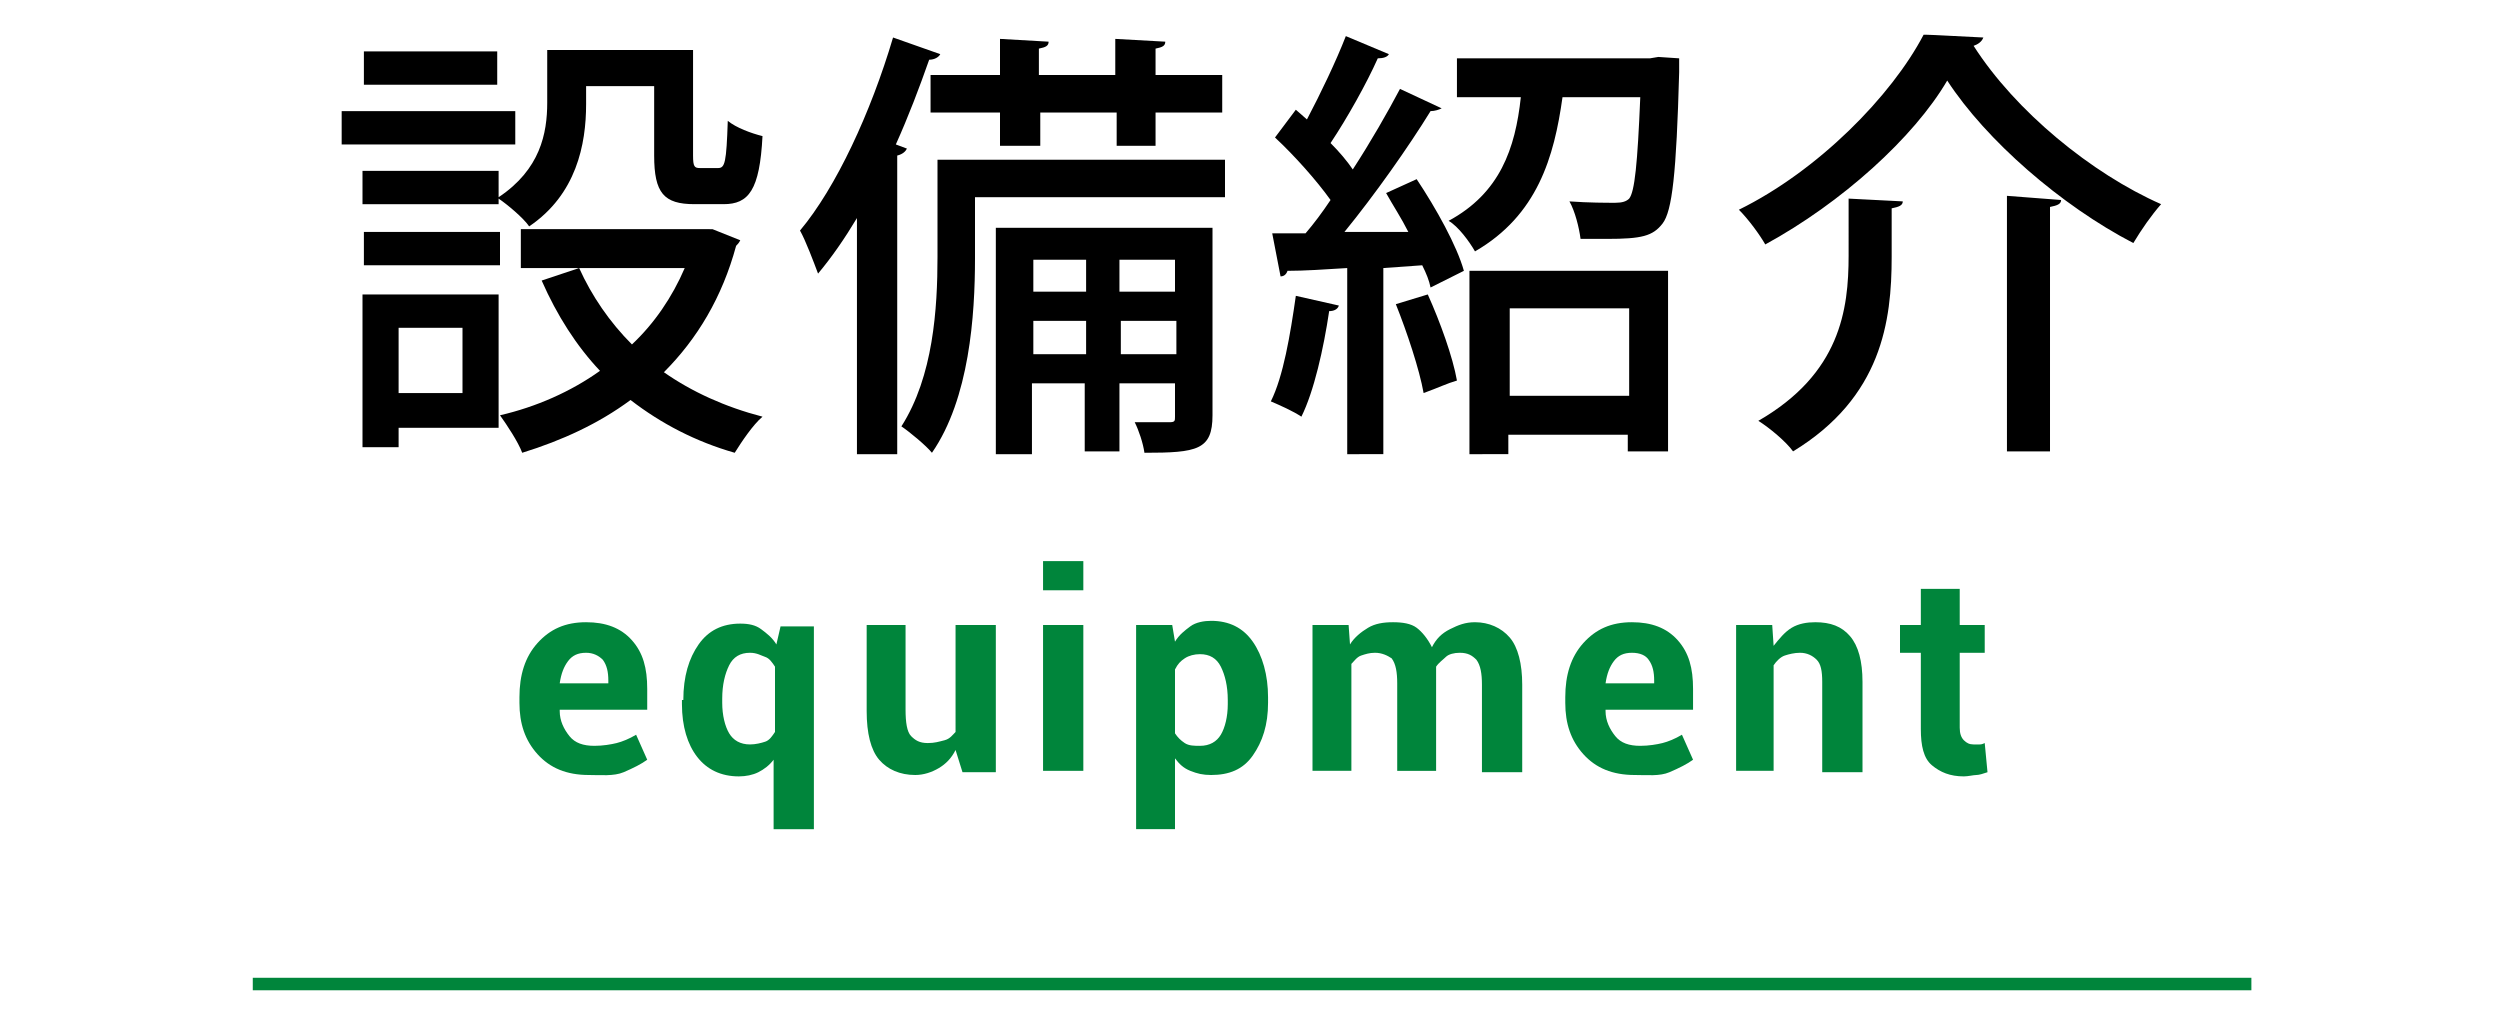
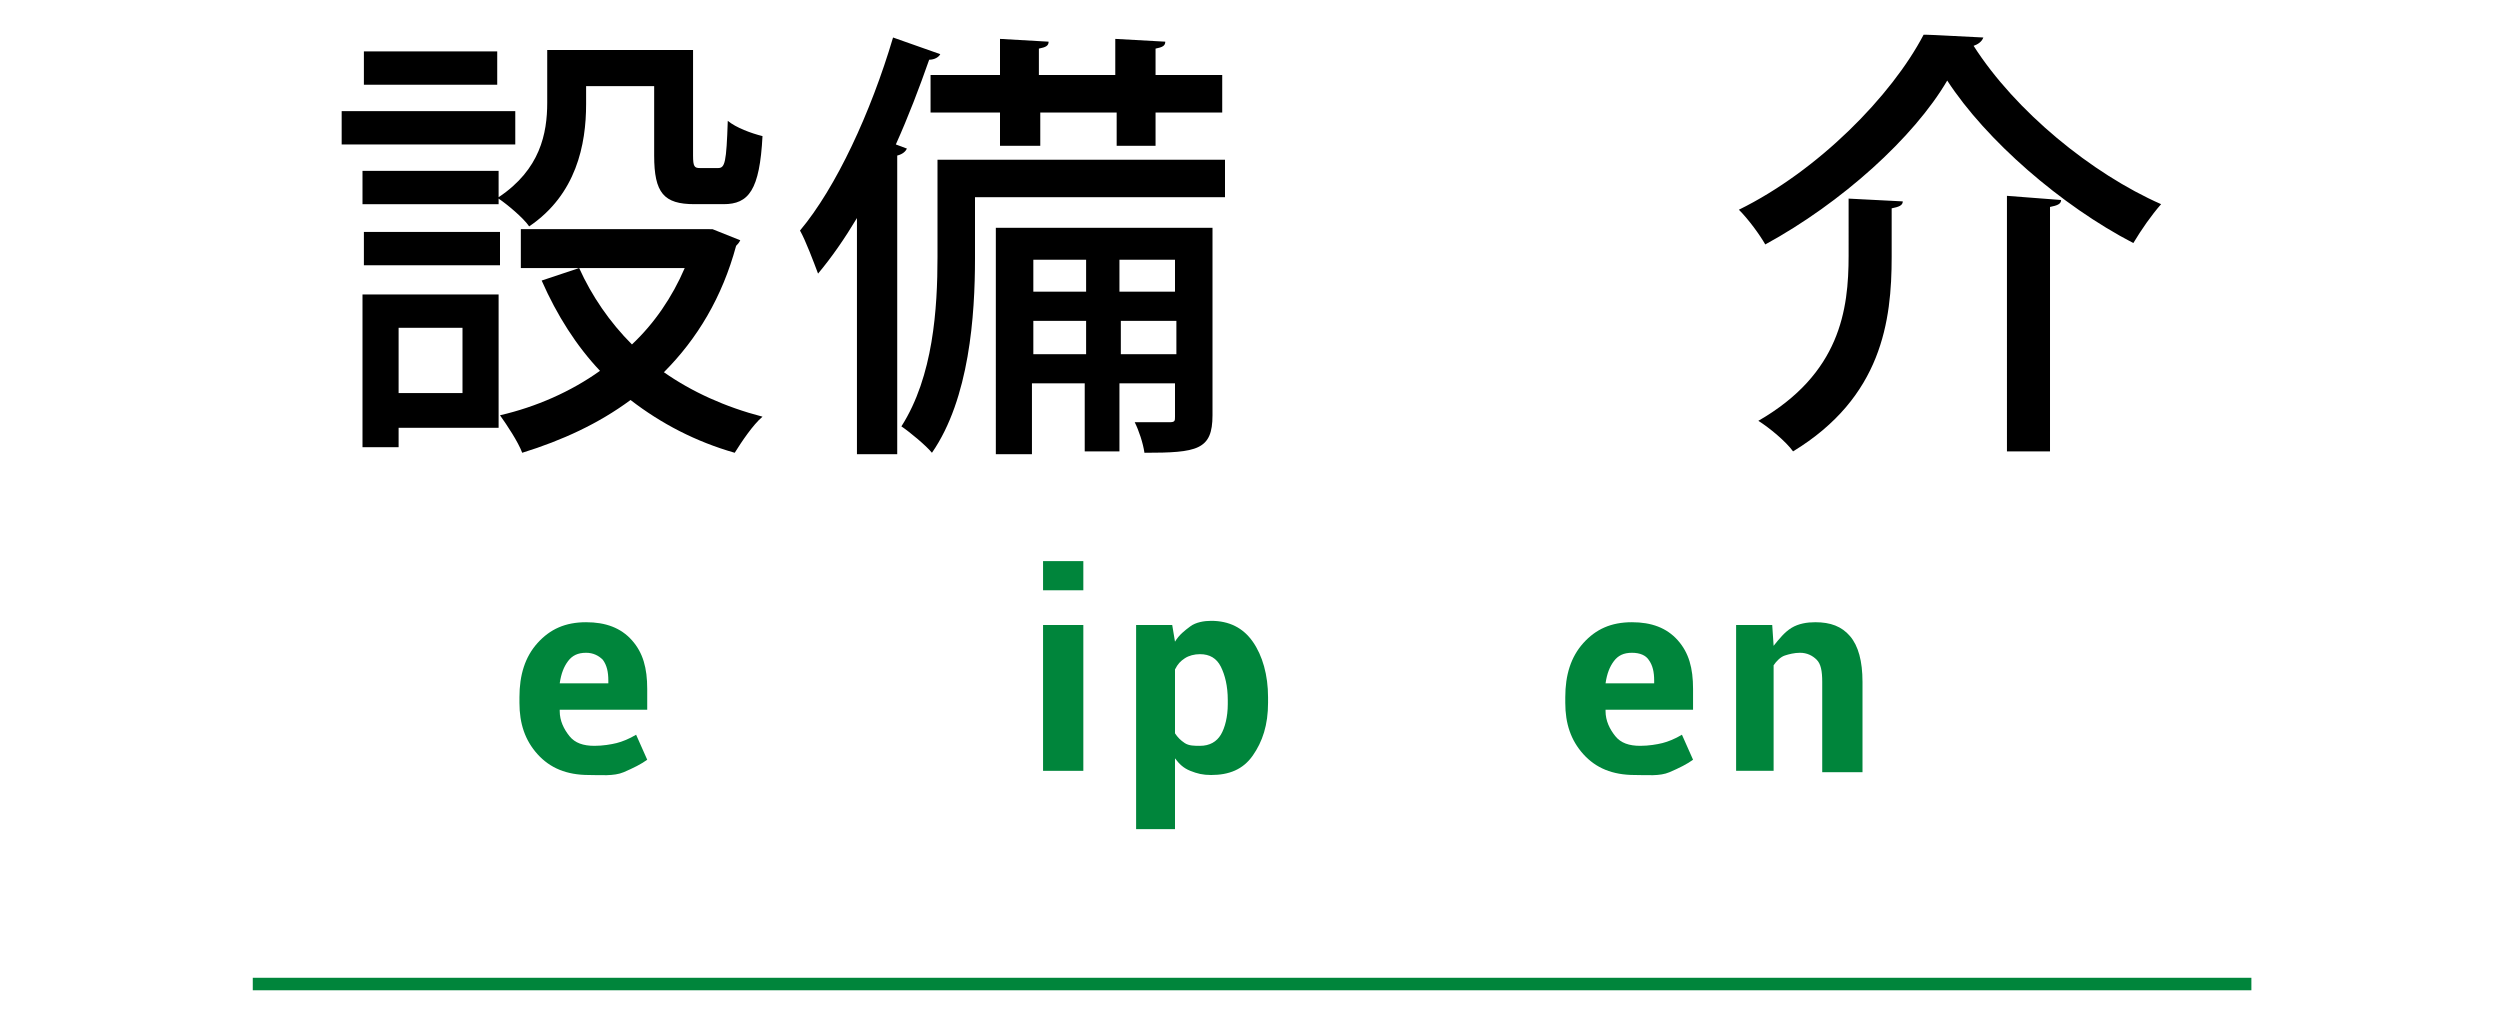
<svg xmlns="http://www.w3.org/2000/svg" version="1.1" id="Layer_1" x="0px" y="0px" viewBox="0 0 180 73" style="enable-background:new 0 0 180 73;" xml:space="preserve">
  <style type="text/css">
	.st0{fill:#00853B;}
</style>
  <g>
    <rect x="18.2" y="70.4" class="st0" width="143.9" height="0.9" />
  </g>
  <g>
    <g>
      <path d="M37.1,8v2.4H24.6V8H37.1z M35.9,21.2v9.6h-7.2v1.4h-2.6v-11H35.9z M42.2,6.3v1.2c0,2.9-0.7,6.5-4.1,8.8    c-0.4-0.6-1.6-1.6-2.2-2v0.4h-9.8v-2.4h9.8v1.9c3-2,3.5-4.6,3.5-6.8V3.6h10.5v7.6c0,0.8,0.1,0.9,0.5,0.9h1.3    c0.5,0,0.6-0.4,0.7-3.4c0.6,0.5,1.7,0.9,2.5,1.1c-0.2,3.9-1,4.9-2.8,4.9h-2.1c-2.2,0-2.9-0.8-2.9-3.5v-5H42.2z M26.2,19.1v-2.4    h9.8v2.4H26.2z M35.8,3.7v2.4h-9.6V3.7H35.8z M33.3,23.6h-4.6v4.7h4.6V23.6z M51.3,16.5l2,0.8c-0.1,0.2-0.2,0.3-0.3,0.4    c-1,3.7-2.8,6.7-5.2,9.1c2,1.4,4.4,2.5,7.1,3.2c-0.7,0.6-1.5,1.8-2,2.6c-2.8-0.8-5.3-2.1-7.5-3.8c-2.3,1.7-4.9,2.9-7.8,3.8    c-0.3-0.8-1.1-2-1.6-2.7c2.6-0.6,5.1-1.7,7.2-3.2c-1.7-1.8-3.1-4-4.2-6.5l2.7-0.9c0.9,2,2.2,3.9,3.8,5.5c1.6-1.5,2.9-3.4,3.8-5.5    H37.5v-2.8h13.2L51.3,16.5z" />
      <path d="M67.7,3.9c-0.1,0.2-0.4,0.4-0.8,0.4c-0.7,2-1.5,4.1-2.4,6.1l0.8,0.3c-0.1,0.2-0.3,0.4-0.7,0.5v21.5h-2.9V15.7    c-0.9,1.5-1.8,2.8-2.8,4c-0.3-0.8-0.9-2.4-1.3-3.1c2.6-3.1,5.1-8.5,6.7-13.9L67.7,3.9z M88.2,11.5v2.7h-18v4.4    c0,4.1-0.4,10.1-3.1,14c-0.4-0.5-1.6-1.5-2.2-1.9c2.3-3.6,2.6-8.5,2.6-12.2v-7H88.2z M67,5.4h5V2.8L75.5,3c0,0.3-0.2,0.4-0.7,0.5    v1.9h5.5V2.8L83.9,3c0,0.3-0.2,0.4-0.7,0.5v1.9H88v2.7h-4.8v2.4h-2.8V8.1h-5.5v2.4H72V8.1h-5V5.4z M87.3,16.4v13.5    c0,2.5-1.1,2.7-4.9,2.7c-0.1-0.7-0.4-1.6-0.7-2.2c1.2,0,2.2,0,2.5,0c0.4,0,0.4-0.1,0.4-0.4v-2.4h-4v4.9h-2.5v-4.9h-3.8v5.1h-2.6    V16.4H87.3z M78.2,18.7h-3.8v2.3h3.8V18.7z M74.4,25.5h3.8v-2.4h-3.8V25.5z M84.6,18.7h-4v2.3h4V18.7z M80.7,25.5h4v-2.4h-4V25.5z    " />
-       <path d="M96.4,22c-0.1,0.3-0.4,0.4-0.7,0.4c-0.4,2.7-1.1,5.8-2,7.6c-0.6-0.4-1.5-0.8-2.2-1.1c0.9-1.8,1.4-4.8,1.8-7.6L96.4,22z     M101.4,16.7c-0.5-1-1.1-1.9-1.6-2.8l2.2-1c1.4,2.1,2.9,4.8,3.4,6.6l-2.4,1.2c-0.1-0.5-0.3-1-0.6-1.6l-2.8,0.2v13.4H97V19.3    c-1.6,0.1-3.1,0.2-4.3,0.2c-0.1,0.3-0.3,0.4-0.5,0.4l-0.6-3.1l2.4,0c0.6-0.7,1.2-1.5,1.8-2.4c-1-1.4-2.6-3.2-4-4.5l1.5-2l0.8,0.7    c1-1.9,2.1-4.2,2.8-6l3.1,1.3c-0.1,0.2-0.4,0.3-0.8,0.3c-0.8,1.8-2.2,4.3-3.4,6.1c0.6,0.6,1.2,1.3,1.6,1.9c1.3-2,2.5-4.1,3.4-5.8    l3,1.4C103.6,7.9,103.3,8,103,8c-1.6,2.6-4,6-6.2,8.7L101.4,16.7z M102.8,21.2c0.9,2,1.8,4.5,2.1,6.2c-0.7,0.2-1.3,0.5-2.4,0.9    c-0.3-1.7-1.2-4.4-2-6.4L102.8,21.2z M119.4,4.1l1.5,0.1c0,0.3,0,0.6,0,1c-0.2,7.3-0.5,10-1.2,10.9c-0.7,0.9-1.5,1.1-4,1.1    c-0.6,0-1.2,0-1.9,0c-0.1-0.8-0.4-2-0.8-2.7c1.4,0.1,2.7,0.1,3.3,0.1c0.5,0,0.8-0.1,1-0.3c0.4-0.5,0.6-2.5,0.8-7.3h-5.6    c-0.6,4.3-1.8,8.5-6.3,11.1c-0.4-0.7-1.2-1.8-1.9-2.2c3.7-2,4.8-5.2,5.2-8.9h-4.6V4.2h13.9L119.4,4.1z M105.8,32.6V19.5h14.3v13    h-2.9v-1.2h-8.6v1.4H105.8z M117.3,22.2h-8.6v6.3h8.6V22.2z" />
      <path d="M127.1,17.6c-0.4-0.7-1.2-1.8-1.9-2.5c5.7-2.8,11-8.2,13.3-12.6c0.3,0,0.5,0,4.3,0.2c-0.1,0.3-0.4,0.5-0.7,0.6    c3,4.7,8.5,9.2,13.5,11.4c-0.7,0.8-1.4,1.8-2,2.8c-5.2-2.7-10.6-7.4-13.4-11.7C137.8,9.9,132.6,14.6,127.1,17.6z M133.1,14.3    l3.9,0.2c0,0.3-0.3,0.4-0.8,0.5v3.5c0,4.6-0.7,10.1-7.1,14c-0.5-0.7-1.7-1.7-2.5-2.2c5.9-3.4,6.5-8,6.5-11.9V14.3z M144.5,14.1    l3.9,0.3c0,0.3-0.3,0.4-0.8,0.5v17.6h-3.1V14.1z" />
    </g>
    <g>
      <path class="st0" d="M42.4,55.8c-1.6,0-2.8-0.5-3.7-1.5s-1.3-2.2-1.3-3.7v-0.4c0-1.6,0.4-2.9,1.3-3.9s2-1.5,3.5-1.5    c1.4,0,2.5,0.4,3.3,1.3s1.1,2,1.1,3.5v1.5h-6.3l0,0.1c0,0.7,0.3,1.3,0.7,1.8s1,0.7,1.8,0.7c0.6,0,1.2-0.1,1.6-0.2s0.9-0.3,1.4-0.6    l0.8,1.8c-0.4,0.3-1,0.6-1.7,0.9S43.2,55.8,42.4,55.8z M42.2,47c-0.6,0-1,0.2-1.3,0.6c-0.3,0.4-0.5,0.9-0.6,1.6l0,0h3.5V49    c0-0.6-0.1-1.1-0.4-1.5C43.1,47.2,42.7,47,42.2,47z" />
-       <path class="st0" d="M49.2,50.4c0-1.7,0.4-3,1.1-4s1.7-1.5,3-1.5c0.6,0,1.1,0.1,1.5,0.4s0.8,0.6,1.1,1.1l0.3-1.3h2.4v14.6h-2.9v-5    c-0.3,0.4-0.7,0.7-1.1,0.9s-0.9,0.3-1.4,0.3c-1.3,0-2.3-0.5-3-1.4s-1.1-2.2-1.1-3.8V50.4z M52,50.6c0,0.9,0.2,1.7,0.5,2.2    s0.8,0.8,1.5,0.8c0.4,0,0.8-0.1,1.1-0.2s0.5-0.4,0.7-0.7V48c-0.2-0.3-0.4-0.6-0.7-0.7S54.5,47,54,47c-0.7,0-1.2,0.3-1.5,0.9    c-0.3,0.6-0.5,1.4-0.5,2.4V50.6z" />
-       <path class="st0" d="M68.8,54c-0.3,0.6-0.7,1-1.2,1.3s-1.1,0.5-1.7,0.5c-1.1,0-2-0.4-2.6-1.1s-0.9-1.9-0.9-3.5V45h2.8v6.1    c0,0.9,0.1,1.6,0.4,1.9s0.6,0.5,1.2,0.5c0.5,0,0.8-0.1,1.2-0.2s0.6-0.4,0.8-0.6V45h2.9v10.6h-2.4L68.8,54z" />
      <path class="st0" d="M78,42.5h-2.9v-2.1H78V42.5z M78,55.5h-2.9V45H78V55.5z" />
      <path class="st0" d="M91.3,50.6c0,1.6-0.4,2.8-1.1,3.8s-1.7,1.4-3,1.4c-0.6,0-1-0.1-1.5-0.3s-0.8-0.5-1.1-0.9v5.1h-2.8V45h2.6    l0.2,1.2c0.3-0.5,0.7-0.8,1.1-1.1s1-0.4,1.5-0.4c1.3,0,2.3,0.5,3,1.5s1.1,2.4,1.1,4V50.6z M88.4,50.4c0-1-0.2-1.8-0.5-2.4    c-0.3-0.6-0.8-0.9-1.5-0.9c-0.4,0-0.8,0.1-1.1,0.3s-0.5,0.4-0.7,0.8v4.6c0.2,0.3,0.4,0.5,0.7,0.7s0.7,0.2,1.1,0.2    c0.7,0,1.2-0.3,1.5-0.8s0.5-1.3,0.5-2.2V50.4z" />
-       <path class="st0" d="M97.1,45l0.1,1.4c0.3-0.5,0.8-0.9,1.3-1.2s1.1-0.4,1.8-0.4c0.7,0,1.3,0.1,1.7,0.4s0.8,0.8,1.1,1.4    c0.3-0.6,0.7-1,1.3-1.3s1.1-0.5,1.8-0.5c1,0,1.9,0.4,2.5,1.1s0.9,1.9,0.9,3.4v6.3h-2.9v-6.3c0-0.8-0.1-1.4-0.4-1.8    c-0.3-0.3-0.6-0.5-1.2-0.5c-0.4,0-0.8,0.1-1,0.3s-0.5,0.4-0.7,0.7c0,0.1,0,0.2,0,0.3s0,0.2,0,0.3v6.9h-2.8v-6.3    c0-0.8-0.1-1.4-0.4-1.8C99.9,47.2,99.5,47,99,47c-0.4,0-0.7,0.1-1,0.2s-0.5,0.4-0.7,0.6v7.7h-2.8V45H97.1z" />
      <path class="st0" d="M117.7,55.8c-1.6,0-2.8-0.5-3.7-1.5s-1.3-2.2-1.3-3.7v-0.4c0-1.6,0.4-2.9,1.3-3.9s2-1.5,3.5-1.5    c1.4,0,2.5,0.4,3.3,1.3s1.1,2,1.1,3.5v1.5h-6.3l0,0.1c0,0.7,0.3,1.3,0.7,1.8s1,0.7,1.8,0.7c0.6,0,1.2-0.1,1.6-0.2s0.9-0.3,1.4-0.6    l0.8,1.8c-0.4,0.3-1,0.6-1.7,0.9S118.6,55.8,117.7,55.8z M117.5,47c-0.6,0-1,0.2-1.3,0.6c-0.3,0.4-0.5,0.9-0.6,1.6l0,0h3.5V49    c0-0.6-0.1-1.1-0.4-1.5C118.5,47.2,118.1,47,117.5,47z" />
      <path class="st0" d="M127.6,45l0.1,1.5c0.4-0.5,0.8-1,1.3-1.3s1.1-0.4,1.7-0.4c1.1,0,1.9,0.3,2.5,1s0.9,1.8,0.9,3.3v6.5h-2.9v-6.5    c0-0.8-0.1-1.3-0.4-1.6c-0.3-0.3-0.7-0.5-1.2-0.5c-0.4,0-0.8,0.1-1.1,0.2s-0.6,0.4-0.8,0.7v7.6H125V45H127.6z" />
-       <path class="st0" d="M141.1,42.4V45h1.8v2h-1.8v5.4c0,0.4,0.1,0.7,0.3,0.9s0.4,0.3,0.7,0.3c0.1,0,0.3,0,0.4,0s0.2,0,0.4-0.1    l0.2,2.1c-0.3,0.1-0.6,0.2-0.8,0.2s-0.6,0.1-0.9,0.1c-1,0-1.7-0.3-2.3-0.8s-0.8-1.4-0.8-2.6V47h-1.5v-2h1.5v-2.6H141.1z" />
    </g>
  </g>
</svg>